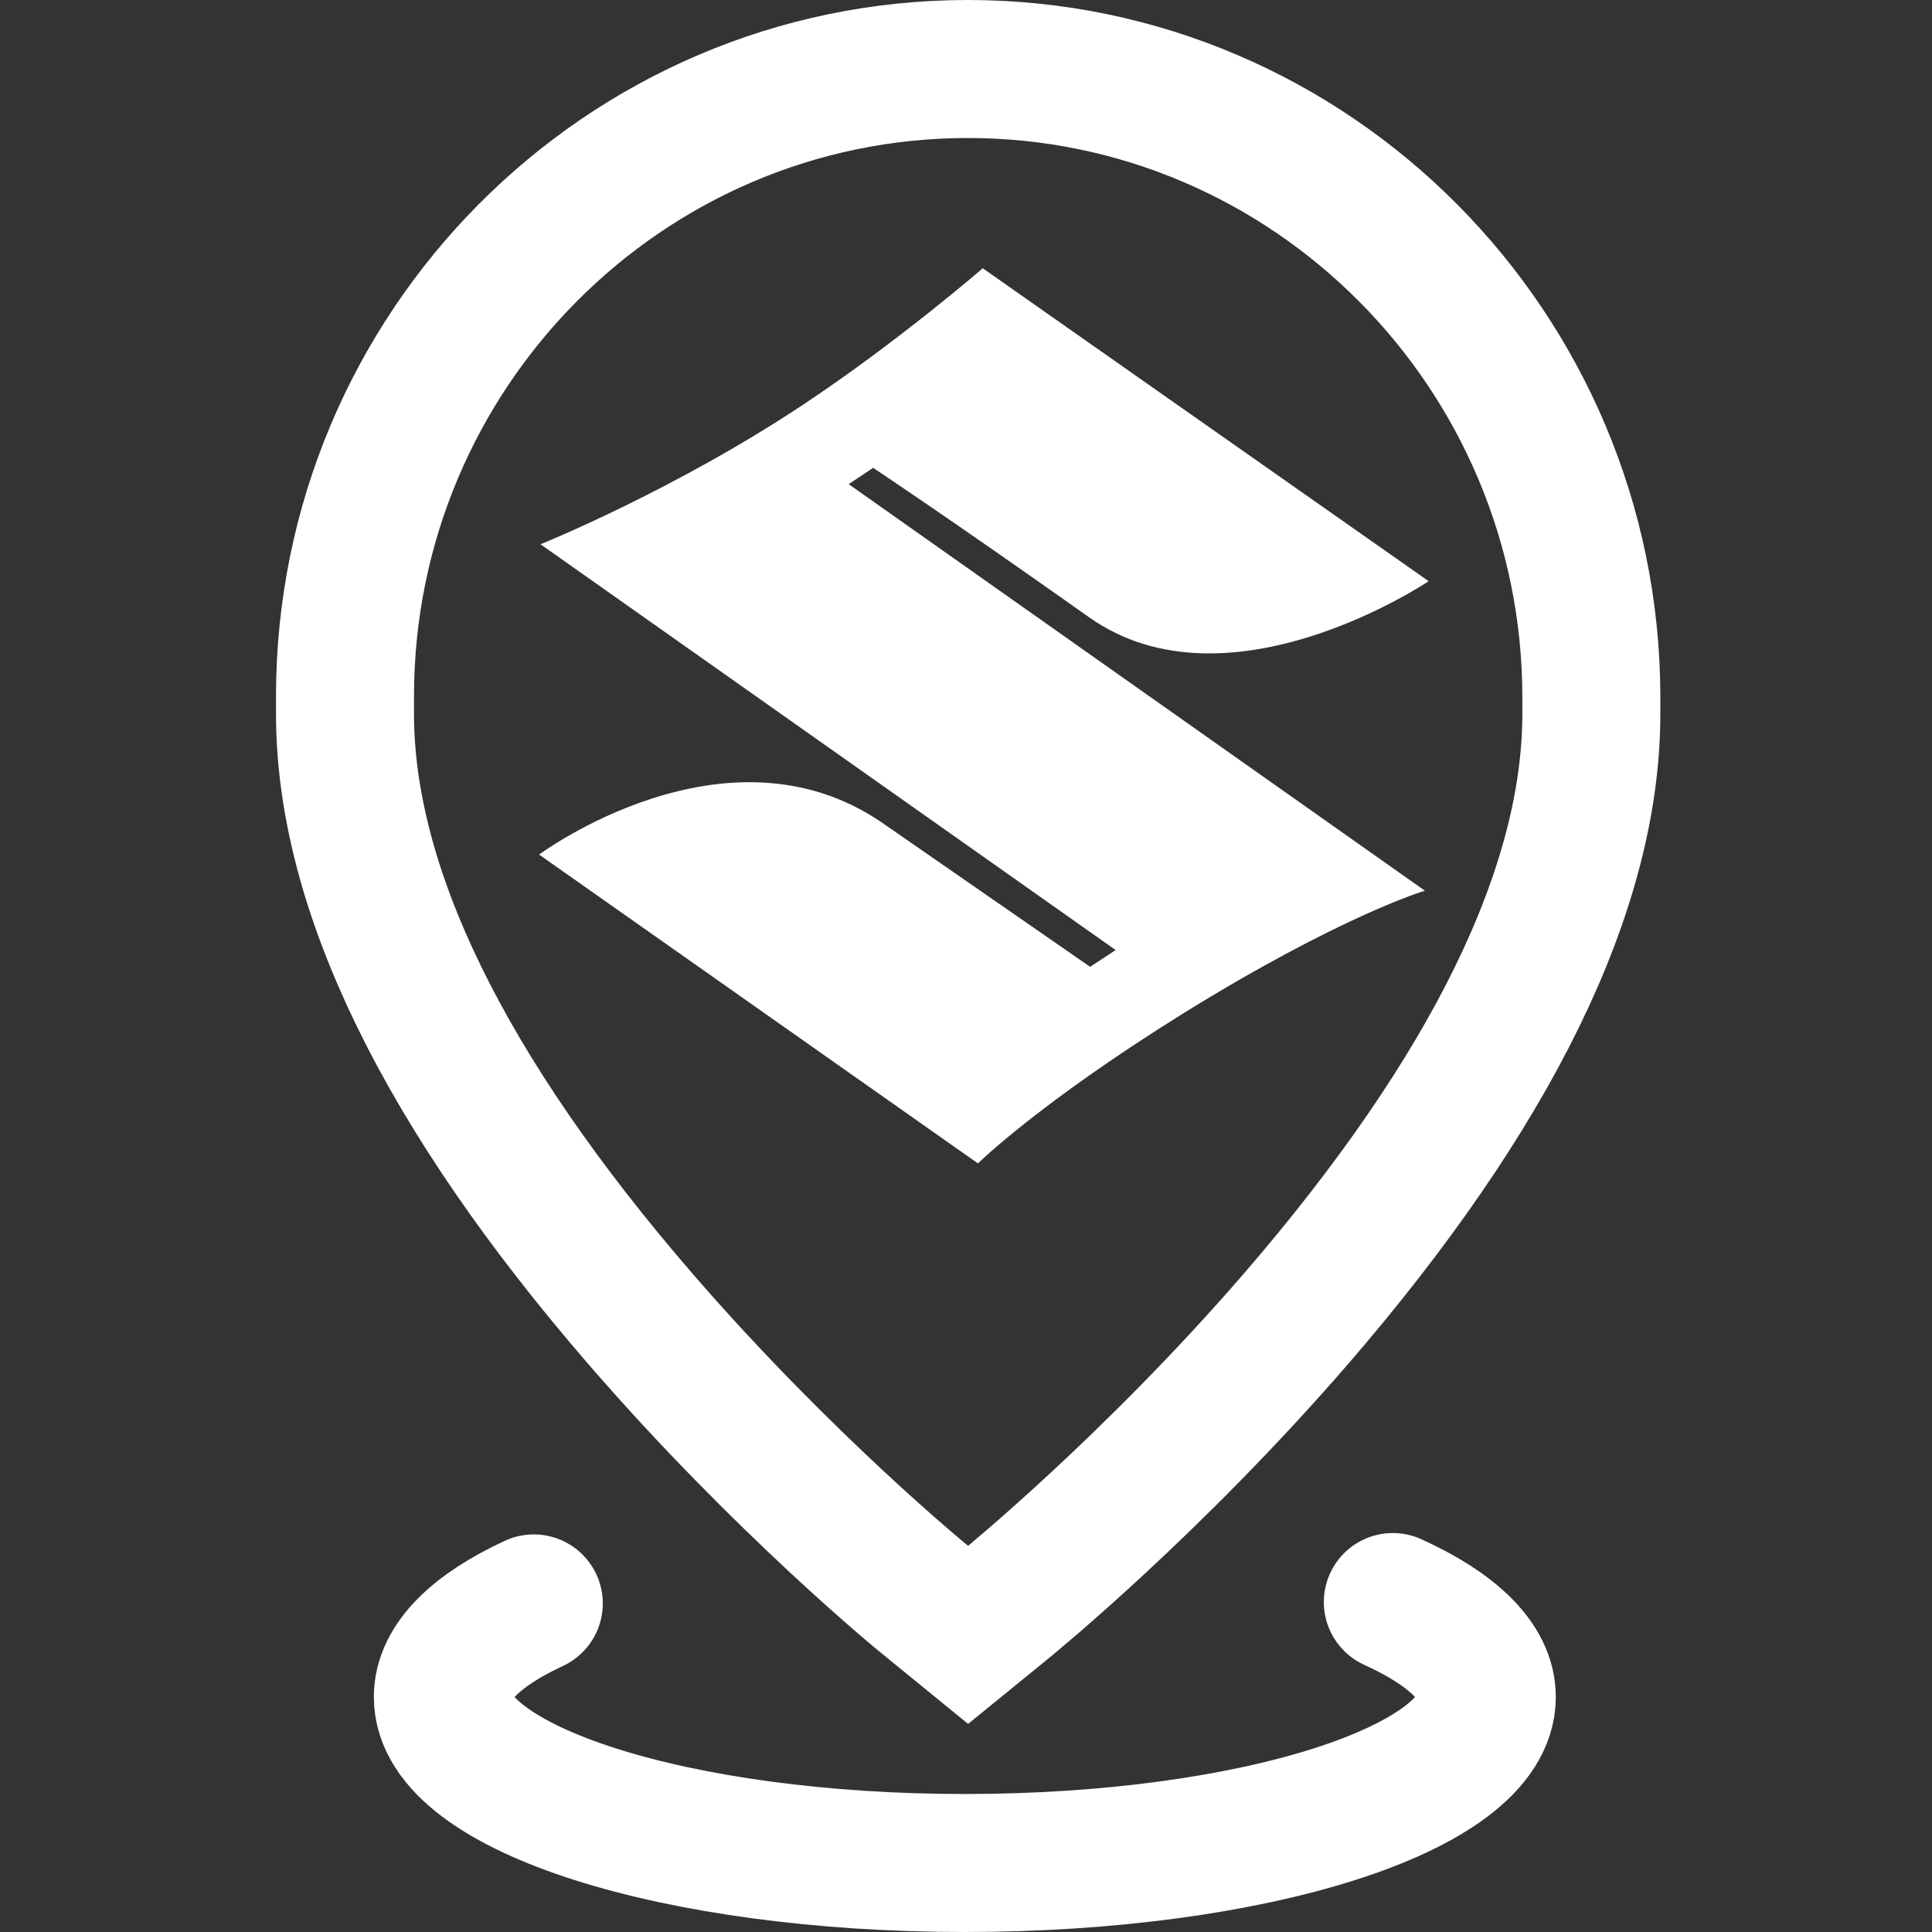
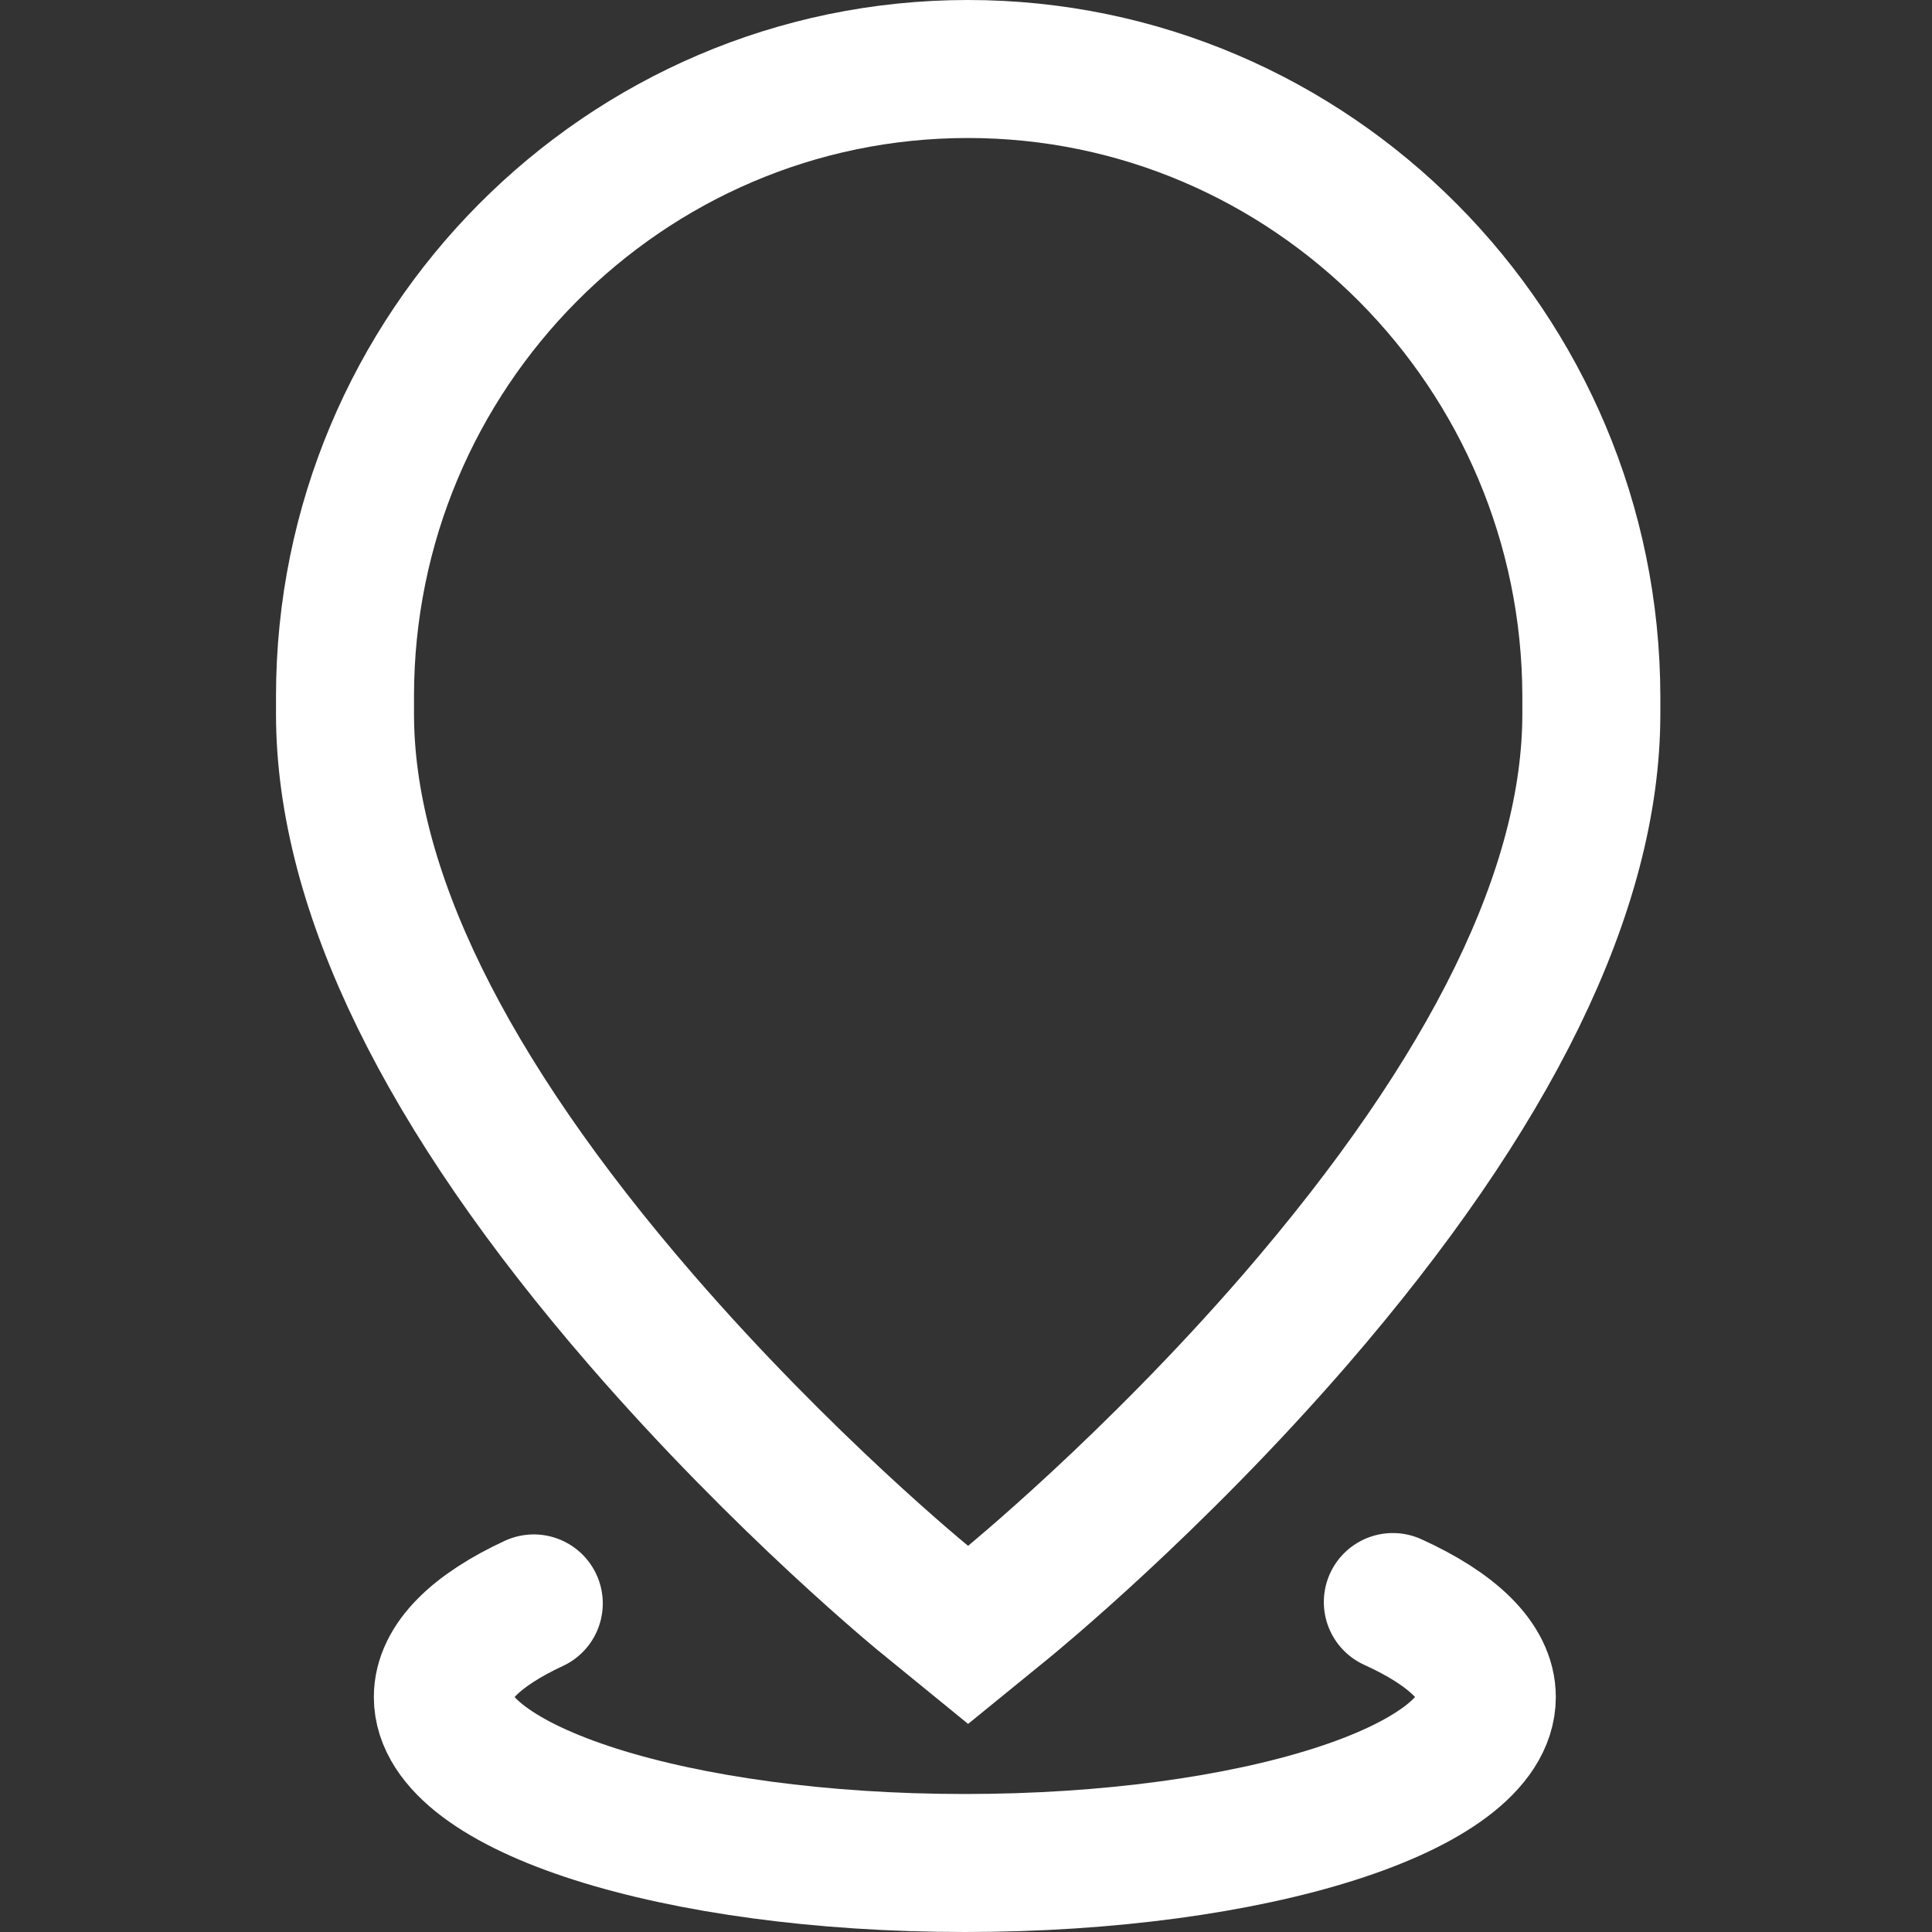
<svg xmlns="http://www.w3.org/2000/svg" width="28" height="28" viewBox="0 0 28 28">
  <rect x="0" y="0" width="28" height="28" fill="#333333" stroke="none" />
  <g fill="none" fill-rule="evenodd">
    <path stroke="#FFF" stroke-linecap="round" stroke-width="2" d="M7.736,23.238 C6.905,23.624 6.418,24.091 6.418,24.595 C6.418,25.923 9.805,27 13.983,27 C18.161,27 21.548,25.923 21.548,24.595 C21.548,24.083 21.044,23.608 20.186,23.218" />
-     <path fill="#FFF" fill-rule="nonzero" d="M14.173,16.861 L7.813,12.385 C7.813,12.385 10.512,10.38 12.772,11.915 L15.799,14.012 L16.169,13.769 L7.834,7.888 C7.834,7.888 9.777,7.104 11.645,5.861 C13.013,4.953 14.243,3.888 14.243,3.888 L20.705,8.423 C20.705,8.423 17.801,10.38 15.778,8.942 C13.754,7.509 12.654,6.78 12.654,6.78 L12.3,7.017 L20.651,12.909 C20.651,12.909 19.449,13.261 17.13,14.698 C15.048,15.996 14.173,16.861 14.173,16.861 Z" />
    <path stroke="#FFF" stroke-width="2" d="M14.027,1 C9.049,1 5,5.078 5,10.091 L5,10.344 C5,12.879 6.444,15.836 9.291,19.125 C11.355,21.509 13.389,23.176 13.477,23.242 L14.031,23.694 L14.586,23.242 C14.67,23.171 16.707,21.509 18.772,19.125 C21.619,15.831 23.063,12.879 23.063,10.344 L23.063,10.091 C23.054,5.078 19.005,1 14.027,1 Z" />
  </g>
</svg>